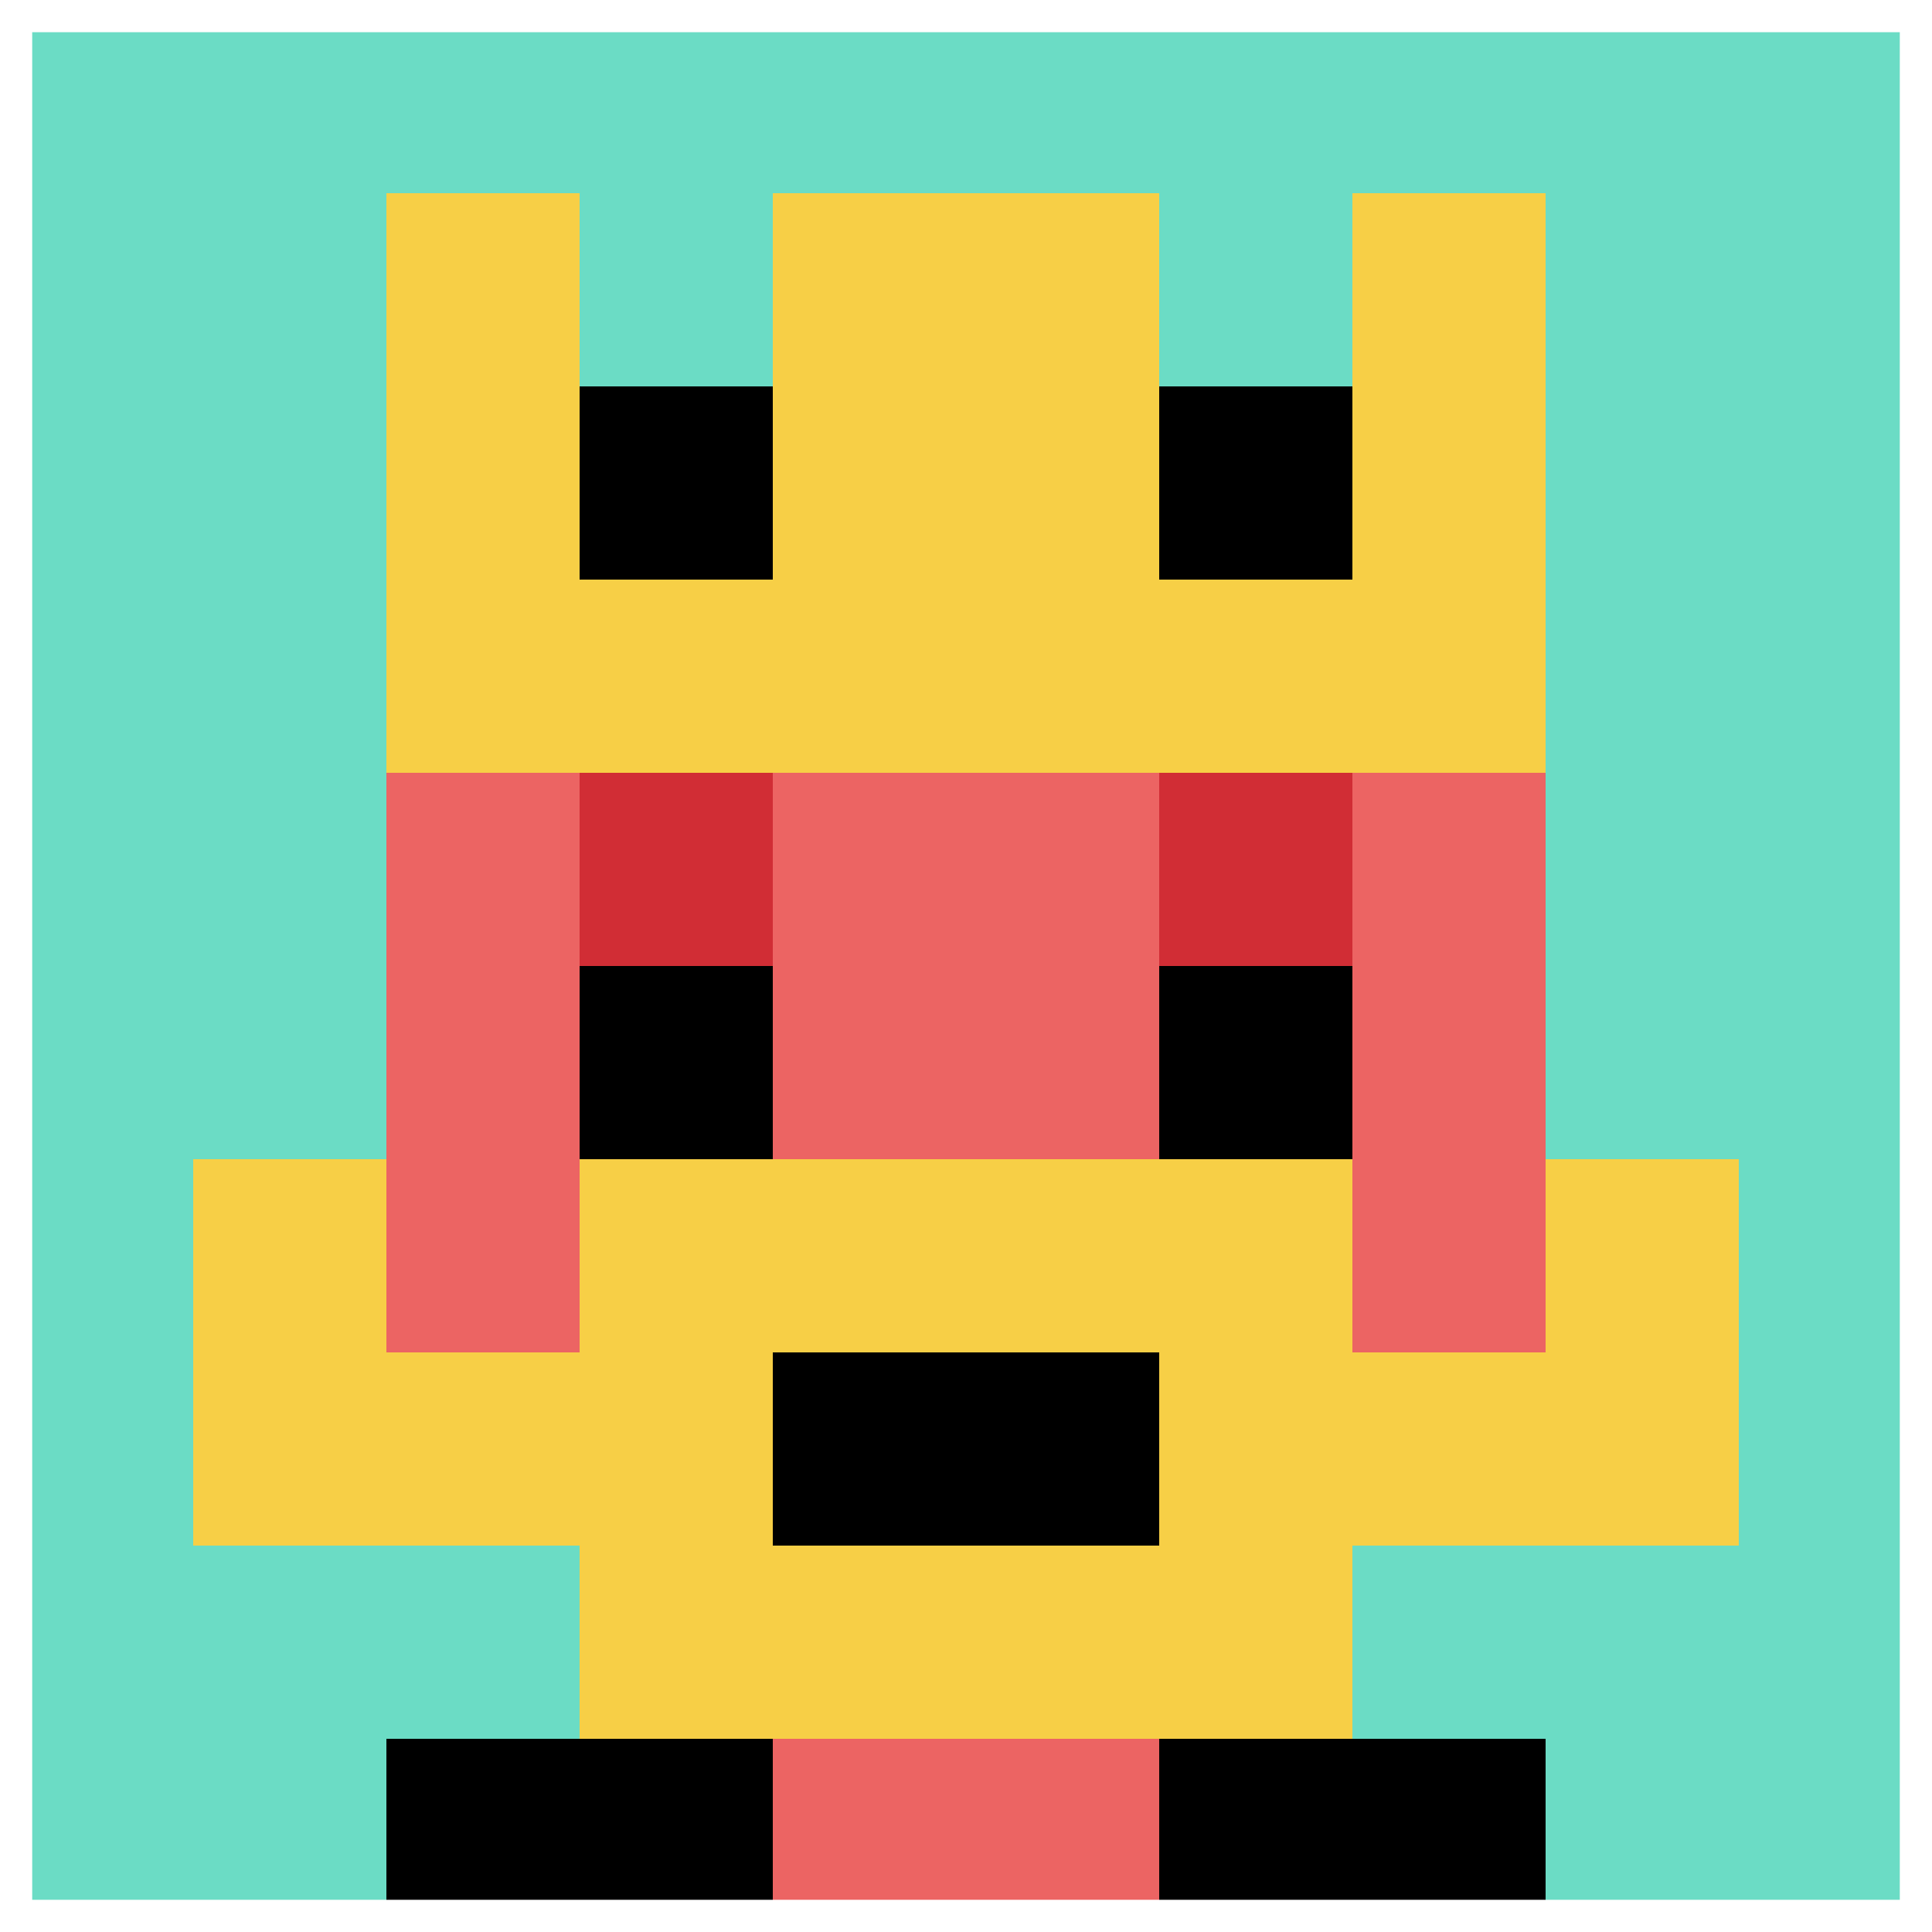
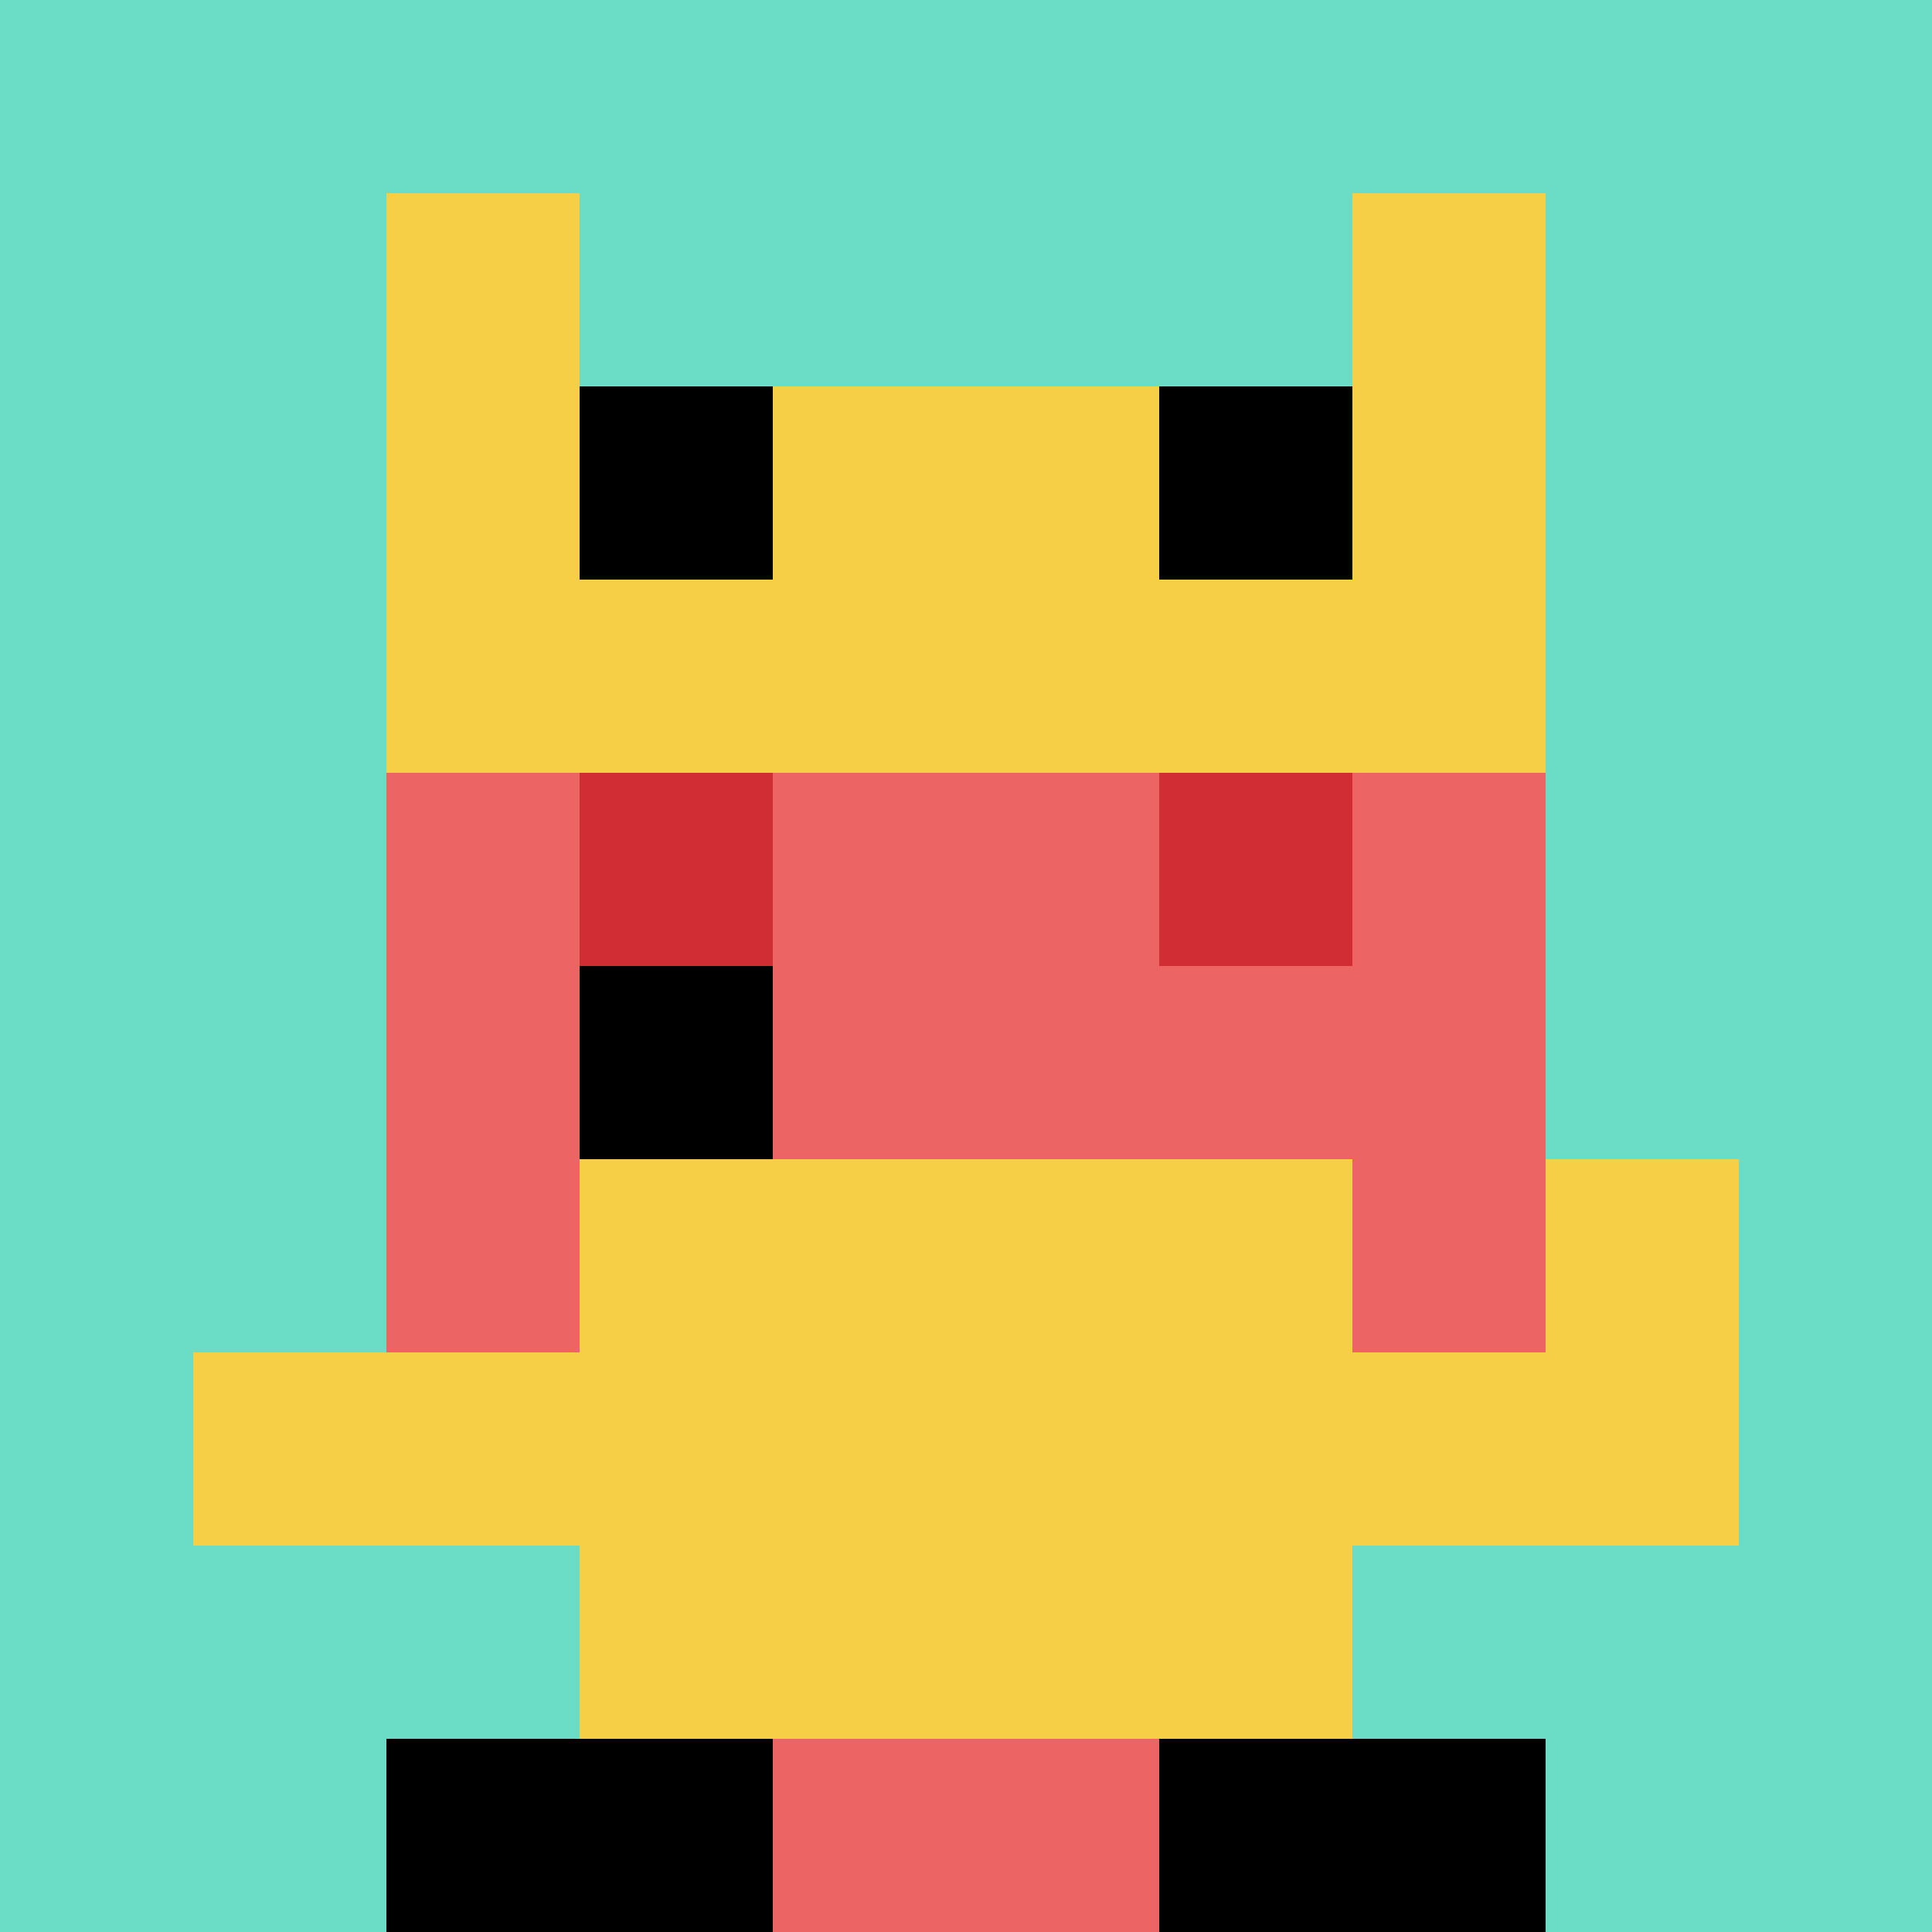
<svg xmlns="http://www.w3.org/2000/svg" version="1.1" width="917" height="917">
  <title>'goose-pfp-153277' by Dmitri Cherniak</title>
  <desc>seed=153277
backgroundColor=#ffffff
padding=23
innerPadding=0
timeout=1100
dimension=1
border=true
Save=function(){return n.handleSave()}
frame=182

Rendered at Tue Oct 03 2023 14:02:12 GMT-0400 (Eastern Daylight Time)
Generated in &lt;1ms
</desc>
  <defs />
  <rect width="100%" height="100%" fill="#ffffff" />
  <g>
    <g id="0-0">
      <rect x="0" y="0" height="917" width="917" fill="#6BDCC5" />
      <g>
        <rect id="0-0-3-2-4-7" x="275.1" y="183.4" width="366.8" height="641.9" fill="#EC6463" />
        <rect id="0-0-2-3-6-5" x="183.4" y="275.1" width="550.2" height="458.5" fill="#EC6463" />
        <rect id="0-0-4-8-2-2" x="366.8" y="733.6" width="183.4" height="183.4" fill="#EC6463" />
        <rect id="0-0-1-7-8-1" x="91.7" y="641.9" width="733.6" height="91.7" fill="#F7CF46" />
        <rect id="0-0-3-6-4-3" x="275.1" y="550.2" width="366.8" height="275.1" fill="#F7CF46" />
-         <rect id="0-0-4-7-2-1" x="366.8" y="641.9" width="183.4" height="91.7" fill="#000000" />
-         <rect id="0-0-1-6-1-2" x="91.7" y="550.2" width="91.7" height="183.4" fill="#F7CF46" />
        <rect id="0-0-8-6-1-2" x="733.6" y="550.2" width="91.7" height="183.4" fill="#F7CF46" />
        <rect id="0-0-3-4-1-1" x="275.1" y="366.8" width="91.7" height="91.7" fill="#D12D35" />
        <rect id="0-0-6-4-1-1" x="550.2" y="366.8" width="91.7" height="91.7" fill="#D12D35" />
        <rect id="0-0-3-5-1-1" x="275.1" y="458.5" width="91.7" height="91.7" fill="#000000" />
-         <rect id="0-0-6-5-1-1" x="550.2" y="458.5" width="91.7" height="91.7" fill="#000000" />
        <rect id="0-0-2-1-1-2" x="183.4" y="91.7" width="91.7" height="183.4" fill="#F7CF46" />
-         <rect id="0-0-4-1-2-2" x="366.8" y="91.7" width="183.4" height="183.4" fill="#F7CF46" />
        <rect id="0-0-7-1-1-2" x="641.9" y="91.7" width="91.7" height="183.4" fill="#F7CF46" />
        <rect id="0-0-2-2-6-2" x="183.4" y="183.4" width="550.2" height="183.4" fill="#F7CF46" />
        <rect id="0-0-3-2-1-1" x="275.1" y="183.4" width="91.7" height="91.7" fill="#000000" />
        <rect id="0-0-6-2-1-1" x="550.2" y="183.4" width="91.7" height="91.7" fill="#000000" />
        <rect id="0-0-2-9-2-1" x="183.4" y="825.3" width="183.4" height="91.7" fill="#000000" />
        <rect id="0-0-6-9-2-1" x="550.2" y="825.3" width="183.4" height="91.7" fill="#000000" />
      </g>
-       <rect x="0" y="0" stroke="white" stroke-width="30.567" height="917" width="917" fill="none" />
    </g>
  </g>
</svg>